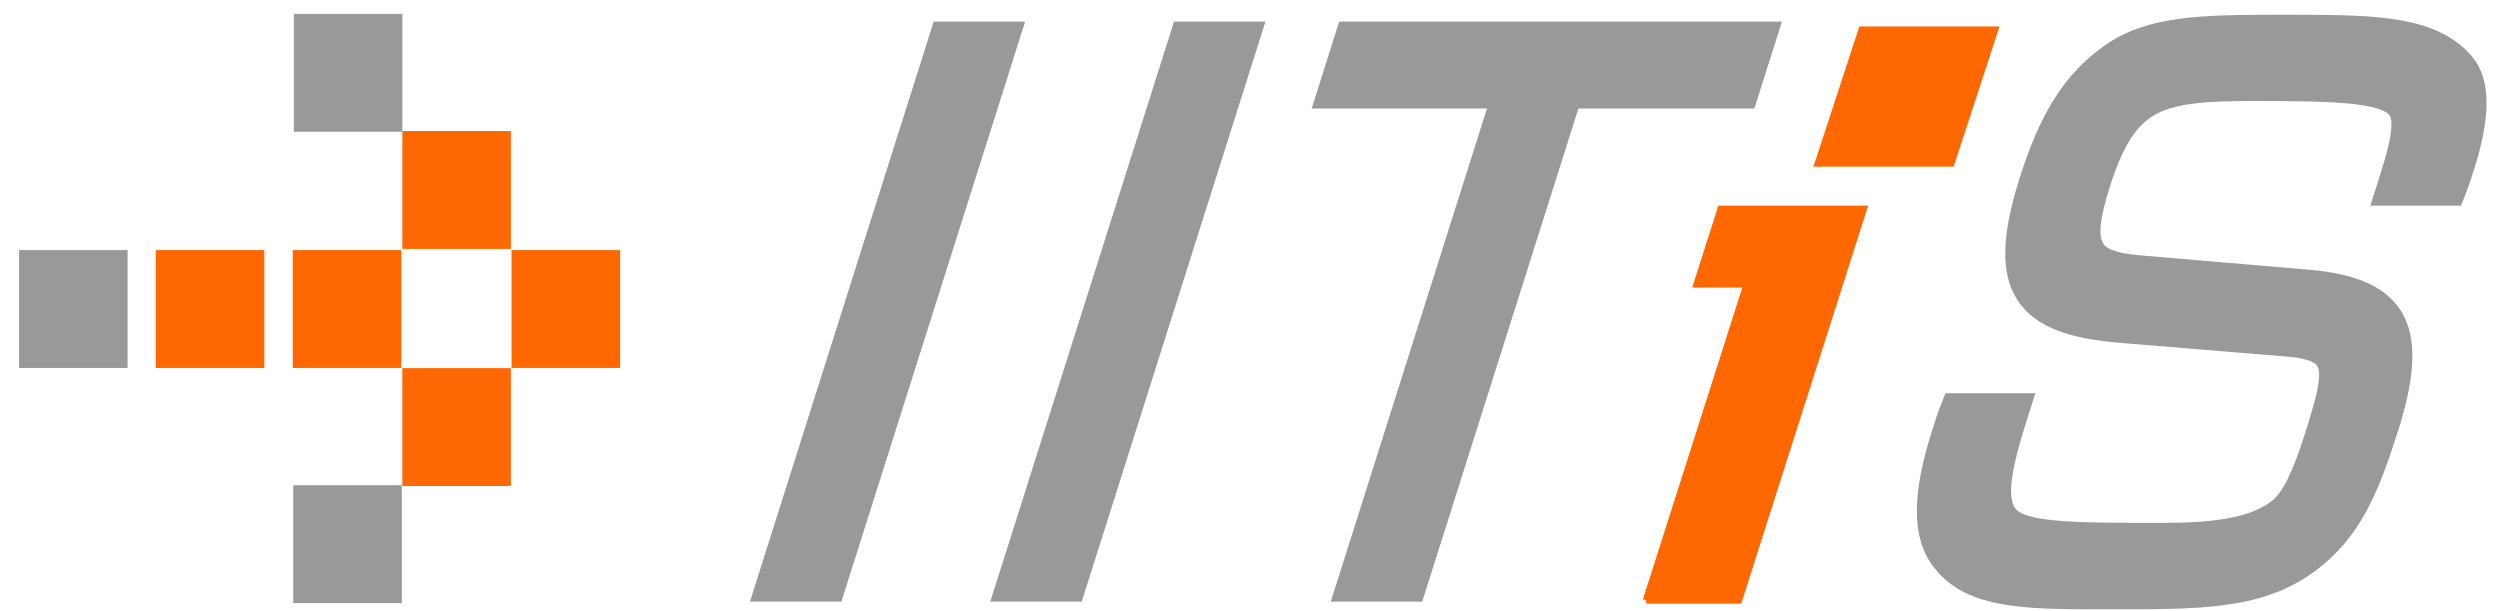
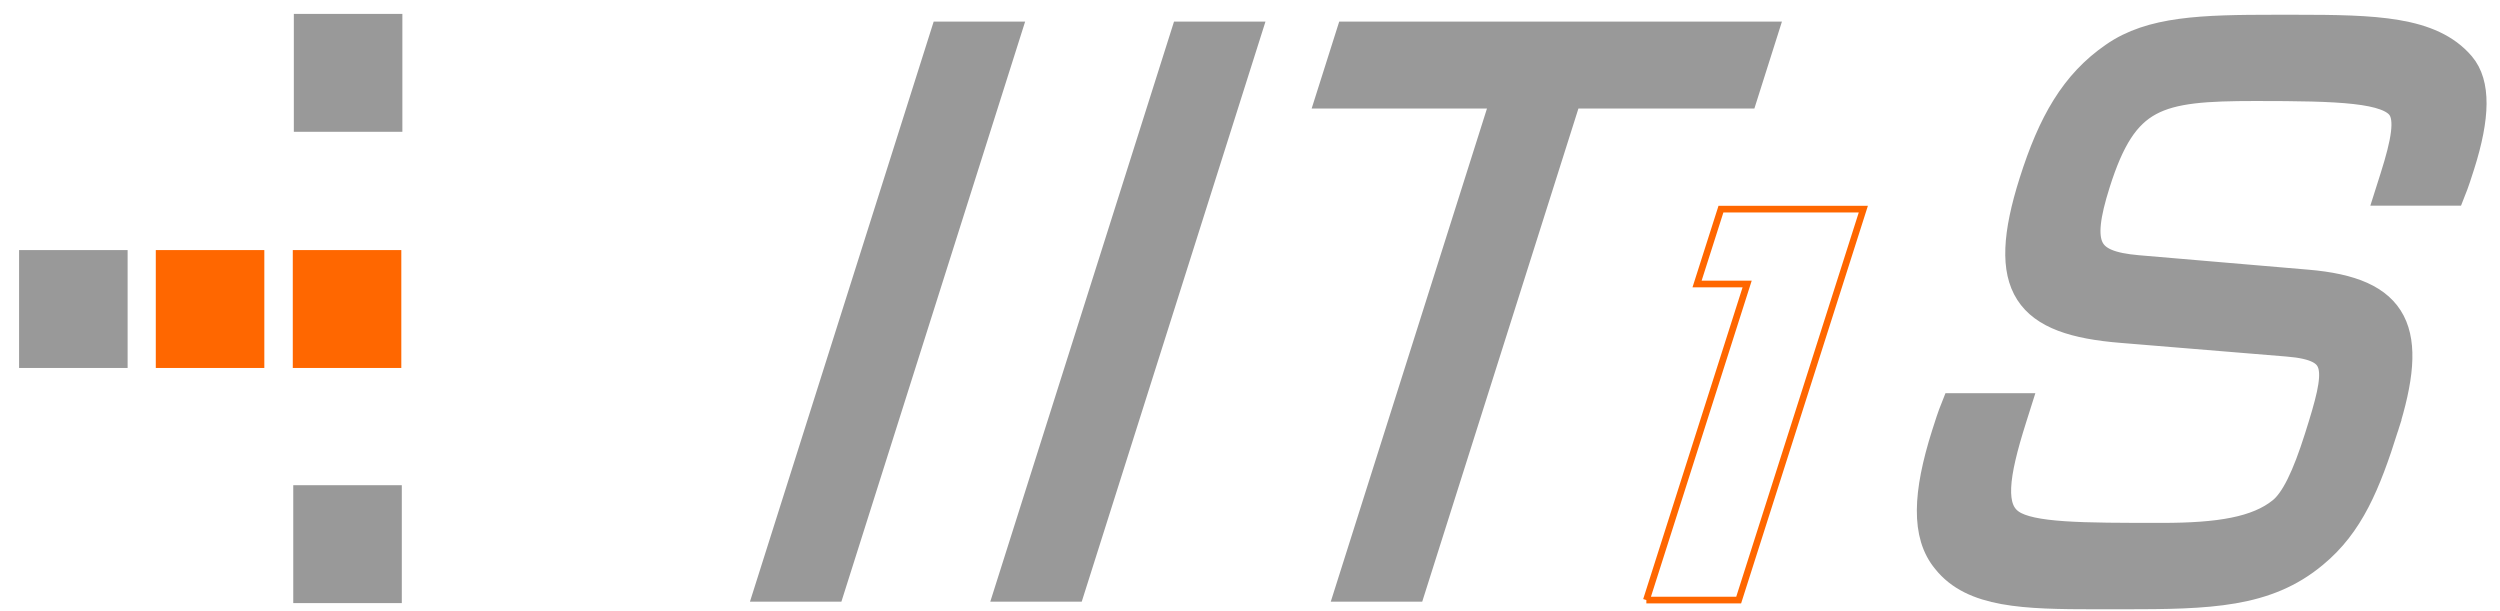
<svg xmlns="http://www.w3.org/2000/svg" viewBox="0 0 174.667 42.667" height="42.667" width="174.667" xml:space="preserve" id="svg2" version="1.1">
  <defs id="defs6" />
  <g transform="matrix(1.333,0,0,-1.333,0,42.667)" id="g10">
    <g transform="scale(0.1)" id="g12">
-       <path id="path14" style="fill:none;stroke:#ff6700;stroke-width:3.501;stroke-linecap:butt;stroke-linejoin:miter;stroke-miterlimit:10;stroke-dasharray:none;stroke-opacity:1" d="M 862.918,5.566 915.734,171.234 h -26.25 l 12.52,39.239 h 74.629 L 911.293,5.566 h -48.387 z" />
      <path id="path16" style="fill:#ff6700;fill-opacity:1;fill-rule:evenodd;stroke:none" d="M 81.656,189.008 H 138.543 V 127.219 H 81.656 v 61.789" />
      <path id="path18" style="fill:#999999;fill-opacity:1;fill-rule:evenodd;stroke:none" d="M 10,189.008 H 66.887 V 127.219 H 10 v 61.789" />
      <path id="path20" style="fill:#ff6700;fill-opacity:1;fill-rule:evenodd;stroke:none" d="m 153.457,189.008 h 56.887 v -61.789 h -56.887 v 61.789" />
-       <path id="path22" style="fill:#ff6700;fill-opacity:1;fill-rule:evenodd;stroke:none" d="m 210.887,251.406 h 56.886 v -61.777 h -56.886 v 61.777" />
+       <path id="path22" style="fill:#ff6700;fill-opacity:1;fill-rule:evenodd;stroke:none" d="m 210.887,251.406 h 56.886 h -56.886 v 61.777" />
      <path id="path24" style="fill:#999999;fill-opacity:1;fill-rule:evenodd;stroke:none" d="m 154.008,312.797 h 56.887 v -61.789 h -56.887 v 61.789" />
-       <path id="path26" style="fill:#ff6700;fill-opacity:1;fill-rule:evenodd;stroke:none" d="m 210.887,127.148 h 56.886 V 65.371 h -56.886 v 61.777" />
      <path id="path28" style="fill:#999999;fill-opacity:1;fill-rule:evenodd;stroke:none" d="m 153.707,65.769 h 56.887 V 3.98 H 153.707 V 65.769" />
-       <path id="path30" style="fill:#ff6700;fill-opacity:1;fill-rule:evenodd;stroke:none" d="m 268.137,189.008 h 56.886 v -61.789 h -56.886 v 61.789" />
      <path id="path32" style="fill:#999999;fill-opacity:1;fill-rule:evenodd;stroke:none" d="m 1249.64,96.156 c 15.98,50.489 7.04,71.156 -40.6,75.129 l -88.64,7.559 c -27.47,2.379 -32.38,11.918 -21.81,45.308 14.72,46.52 31.88,50.489 83.56,50.489 44.12,0 69.71,-0.797 76.5,-10.727 4.35,-6.359 2.16,-18.289 -3.76,-36.969 l -2.27,-7.156 h 32.2 c 1.91,4.77 3.42,9.539 4.81,13.918 8.06,25.43 8.3,42.527 0.19,52.066 -15.66,18.289 -44.83,19.079 -86.97,19.079 h -10.33 c -38.56,0 -65.04,-0.79 -84.43,-14.309 -20.83,-14.309 -32.54,-34.977 -42.36,-65.988 -17.51,-55.25 -3.57,-72.739 46.45,-76.719 l 86.77,-7.148 c 29.85,-2.387 27.66,-14.309 16.33,-50.09 -6.42,-20.27 -12.44,-33 -19.37,-38.559 -12.8,-10.34 -32.89,-13.52 -62.7,-13.52 -42.14,0 -68.78,0 -79.23,7.156 -11.12,7.547 -8.76,25.039 0.81,55.25 l 1.76,5.566 h -31.8 c -1.91,-4.769 -3.42,-9.539 -4.93,-14.308 -9.82,-31.008 -10.66,-52.469 0.29,-65.59 13.92,-17.559 40.69,-18.359 78.46,-18.359 h 14.31 c 45.31,0 74.98,0.797 99.83,21.539 18.83,15.5 27.49,36.566 36.93,66.379" />
      <path id="path34" style="fill:none;stroke:#999999;stroke-width:15.001;stroke-linecap:butt;stroke-linejoin:miter;stroke-miterlimit:10;stroke-dasharray:none;stroke-opacity:1" d="m 1249.64,96.156 c 15.98,50.489 7.04,71.156 -40.6,75.129 l -88.64,7.559 c -27.47,2.379 -32.38,11.918 -21.81,45.308 14.72,46.52 31.88,50.489 83.56,50.489 44.12,0 69.71,-0.797 76.5,-10.727 4.35,-6.359 2.16,-18.289 -3.76,-36.969 l -2.27,-7.156 h 32.2 c 1.91,4.77 3.42,9.539 4.81,13.918 8.06,25.43 8.3,42.527 0.19,52.066 -15.66,18.289 -44.83,19.079 -86.97,19.079 h -10.33 c -38.56,0 -65.04,-0.79 -84.43,-14.309 -20.83,-14.309 -32.54,-34.977 -42.36,-65.988 -17.51,-55.25 -3.57,-72.739 46.45,-76.719 l 86.77,-7.148 c 29.85,-2.387 27.66,-14.309 16.33,-50.09 -6.42,-20.27 -12.44,-33 -19.37,-38.559 -12.8,-10.34 -32.89,-13.52 -62.7,-13.52 -42.14,0 -68.78,0 -79.23,7.156 -11.12,7.547 -8.76,25.039 0.81,55.25 l 1.76,5.566 h -31.8 c -1.91,-4.769 -3.42,-9.539 -4.93,-14.308 -9.82,-31.008 -10.66,-52.469 0.29,-65.59 13.92,-17.559 40.69,-18.359 78.46,-18.359 h 14.31 c 45.31,0 74.98,0.797 99.83,21.539 18.83,15.5 27.49,36.566 36.93,66.379 z" />
      <path id="path36" style="fill:#999999;fill-opacity:1;fill-rule:evenodd;stroke:none" d="m 914.027,270.68 9.7,30.597 H 707.418 l -9.699,-30.597 h 91.886 L 707.738,12.223 h 32.2 L 821.805,270.68 h 92.218" />
      <path id="path38" style="fill:none;stroke:#999999;stroke-width:15.001;stroke-linecap:butt;stroke-linejoin:miter;stroke-miterlimit:10;stroke-dasharray:none;stroke-opacity:1" d="m 914.027,270.68 9.7,30.597 H 707.418 l -9.699,-30.597 h 91.886 L 707.738,12.223 h 32.2 L 821.805,270.68 h 92.218 z" />
      <path id="path40" style="fill:#999999;fill-opacity:1;fill-rule:evenodd;stroke:none" d="M 561.477,12.219 653.035,301.277 H 620.836 L 529.277,12.219 h 32.2" />
      <path id="path42" style="fill:none;stroke:#999999;stroke-width:15.001;stroke-linecap:butt;stroke-linejoin:miter;stroke-miterlimit:10;stroke-dasharray:none;stroke-opacity:1" d="M 561.477,12.219 653.035,301.277 H 620.836 L 529.277,12.219 Z" />
      <path id="path44" style="fill:#999999;fill-opacity:1;fill-rule:evenodd;stroke:none" d="M 435.508,12.219 527.066,301.277 H 494.867 L 403.309,12.219 h 32.199" />
      <path id="path46" style="fill:none;stroke:#999999;stroke-width:15.001;stroke-linecap:butt;stroke-linejoin:miter;stroke-miterlimit:10;stroke-dasharray:none;stroke-opacity:1" d="M 435.508,12.219 527.066,301.277 H 494.867 L 403.309,12.219 Z" />
-       <path id="path48" style="fill:#ff6700;fill-opacity:1;fill-rule:evenodd;stroke:none" d="m 974.547,306.207 h 73.473 l -24.06,-73.488 h -73.472 l 24.059,73.488" />
-       <path id="path50" style="fill:#ff6700;fill-opacity:1;fill-rule:evenodd;stroke:none" d="M 862.918,5.566 915.734,171.234 h -26.25 l 12.52,39.239 h 74.629 L 911.293,5.566 h -48.387" />
      <path id="path52" style="fill:none;stroke:#ff6700;stroke-width:3.501;stroke-linecap:butt;stroke-linejoin:miter;stroke-miterlimit:10;stroke-dasharray:none;stroke-opacity:1" d="M 862.918,5.566 915.734,171.234 h -26.25 l 12.52,39.239 h 74.629 L 911.293,5.566 h -48.387 z" />
    </g>
  </g>
</svg>